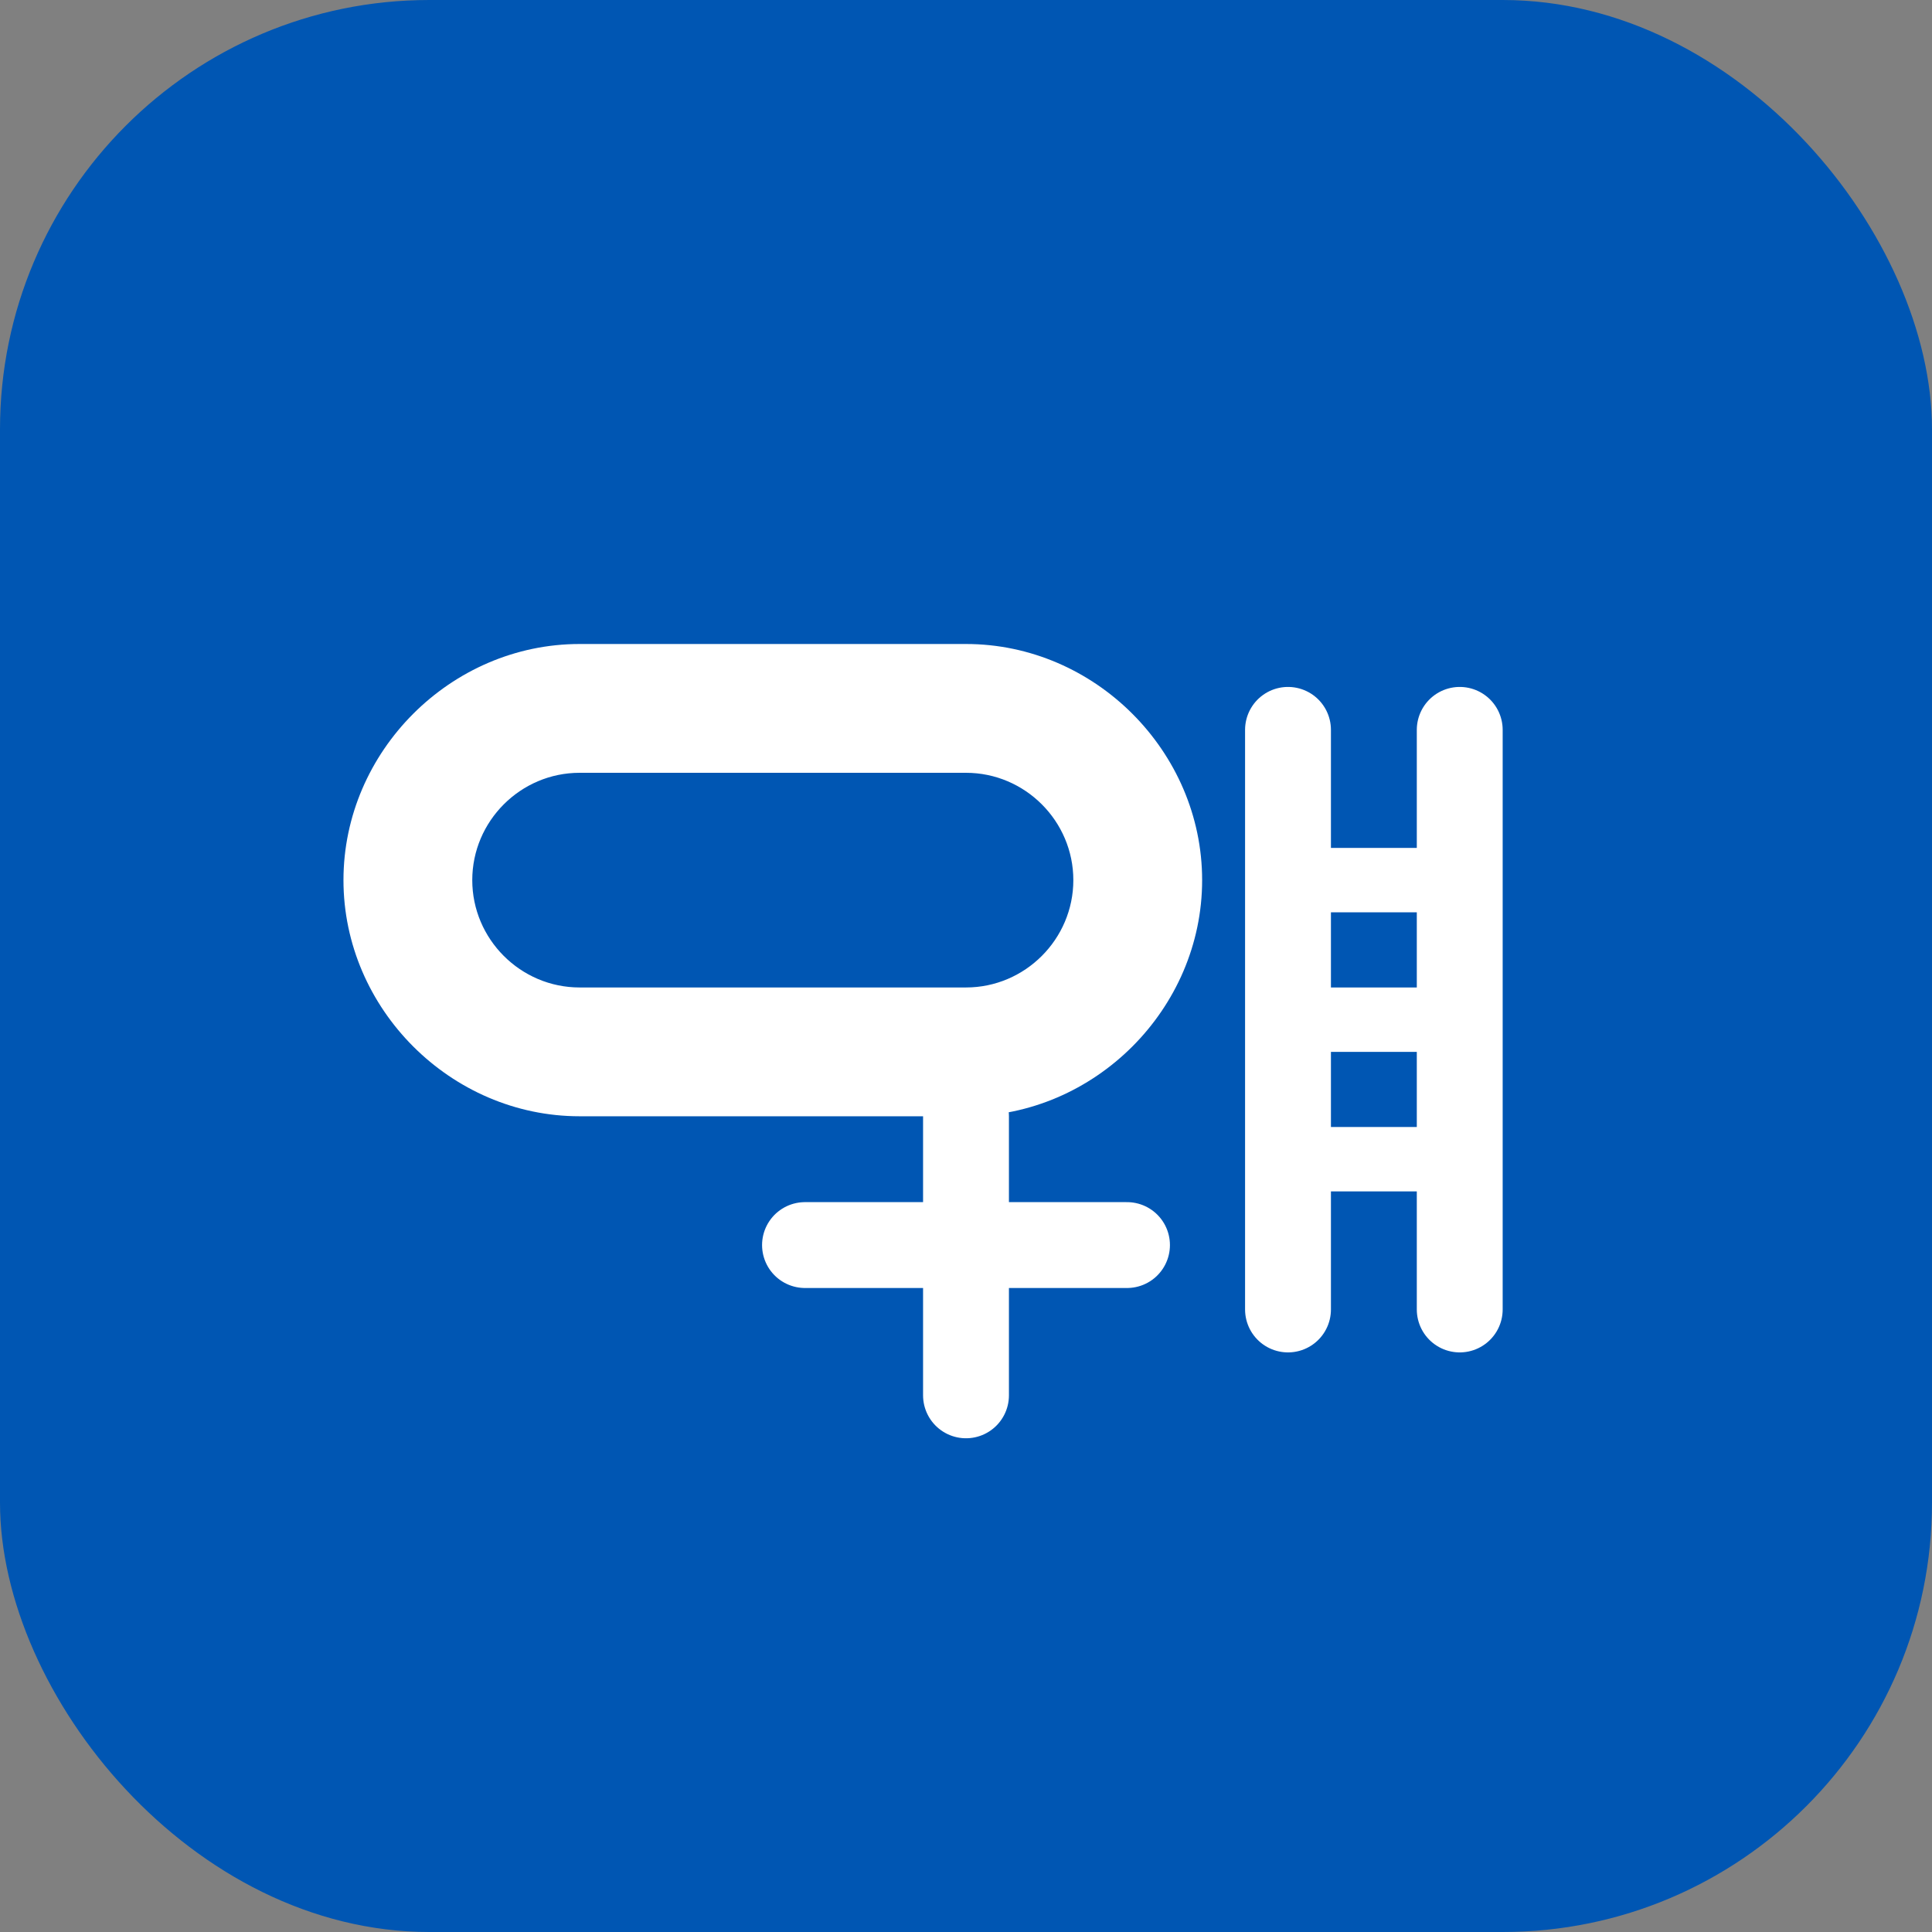
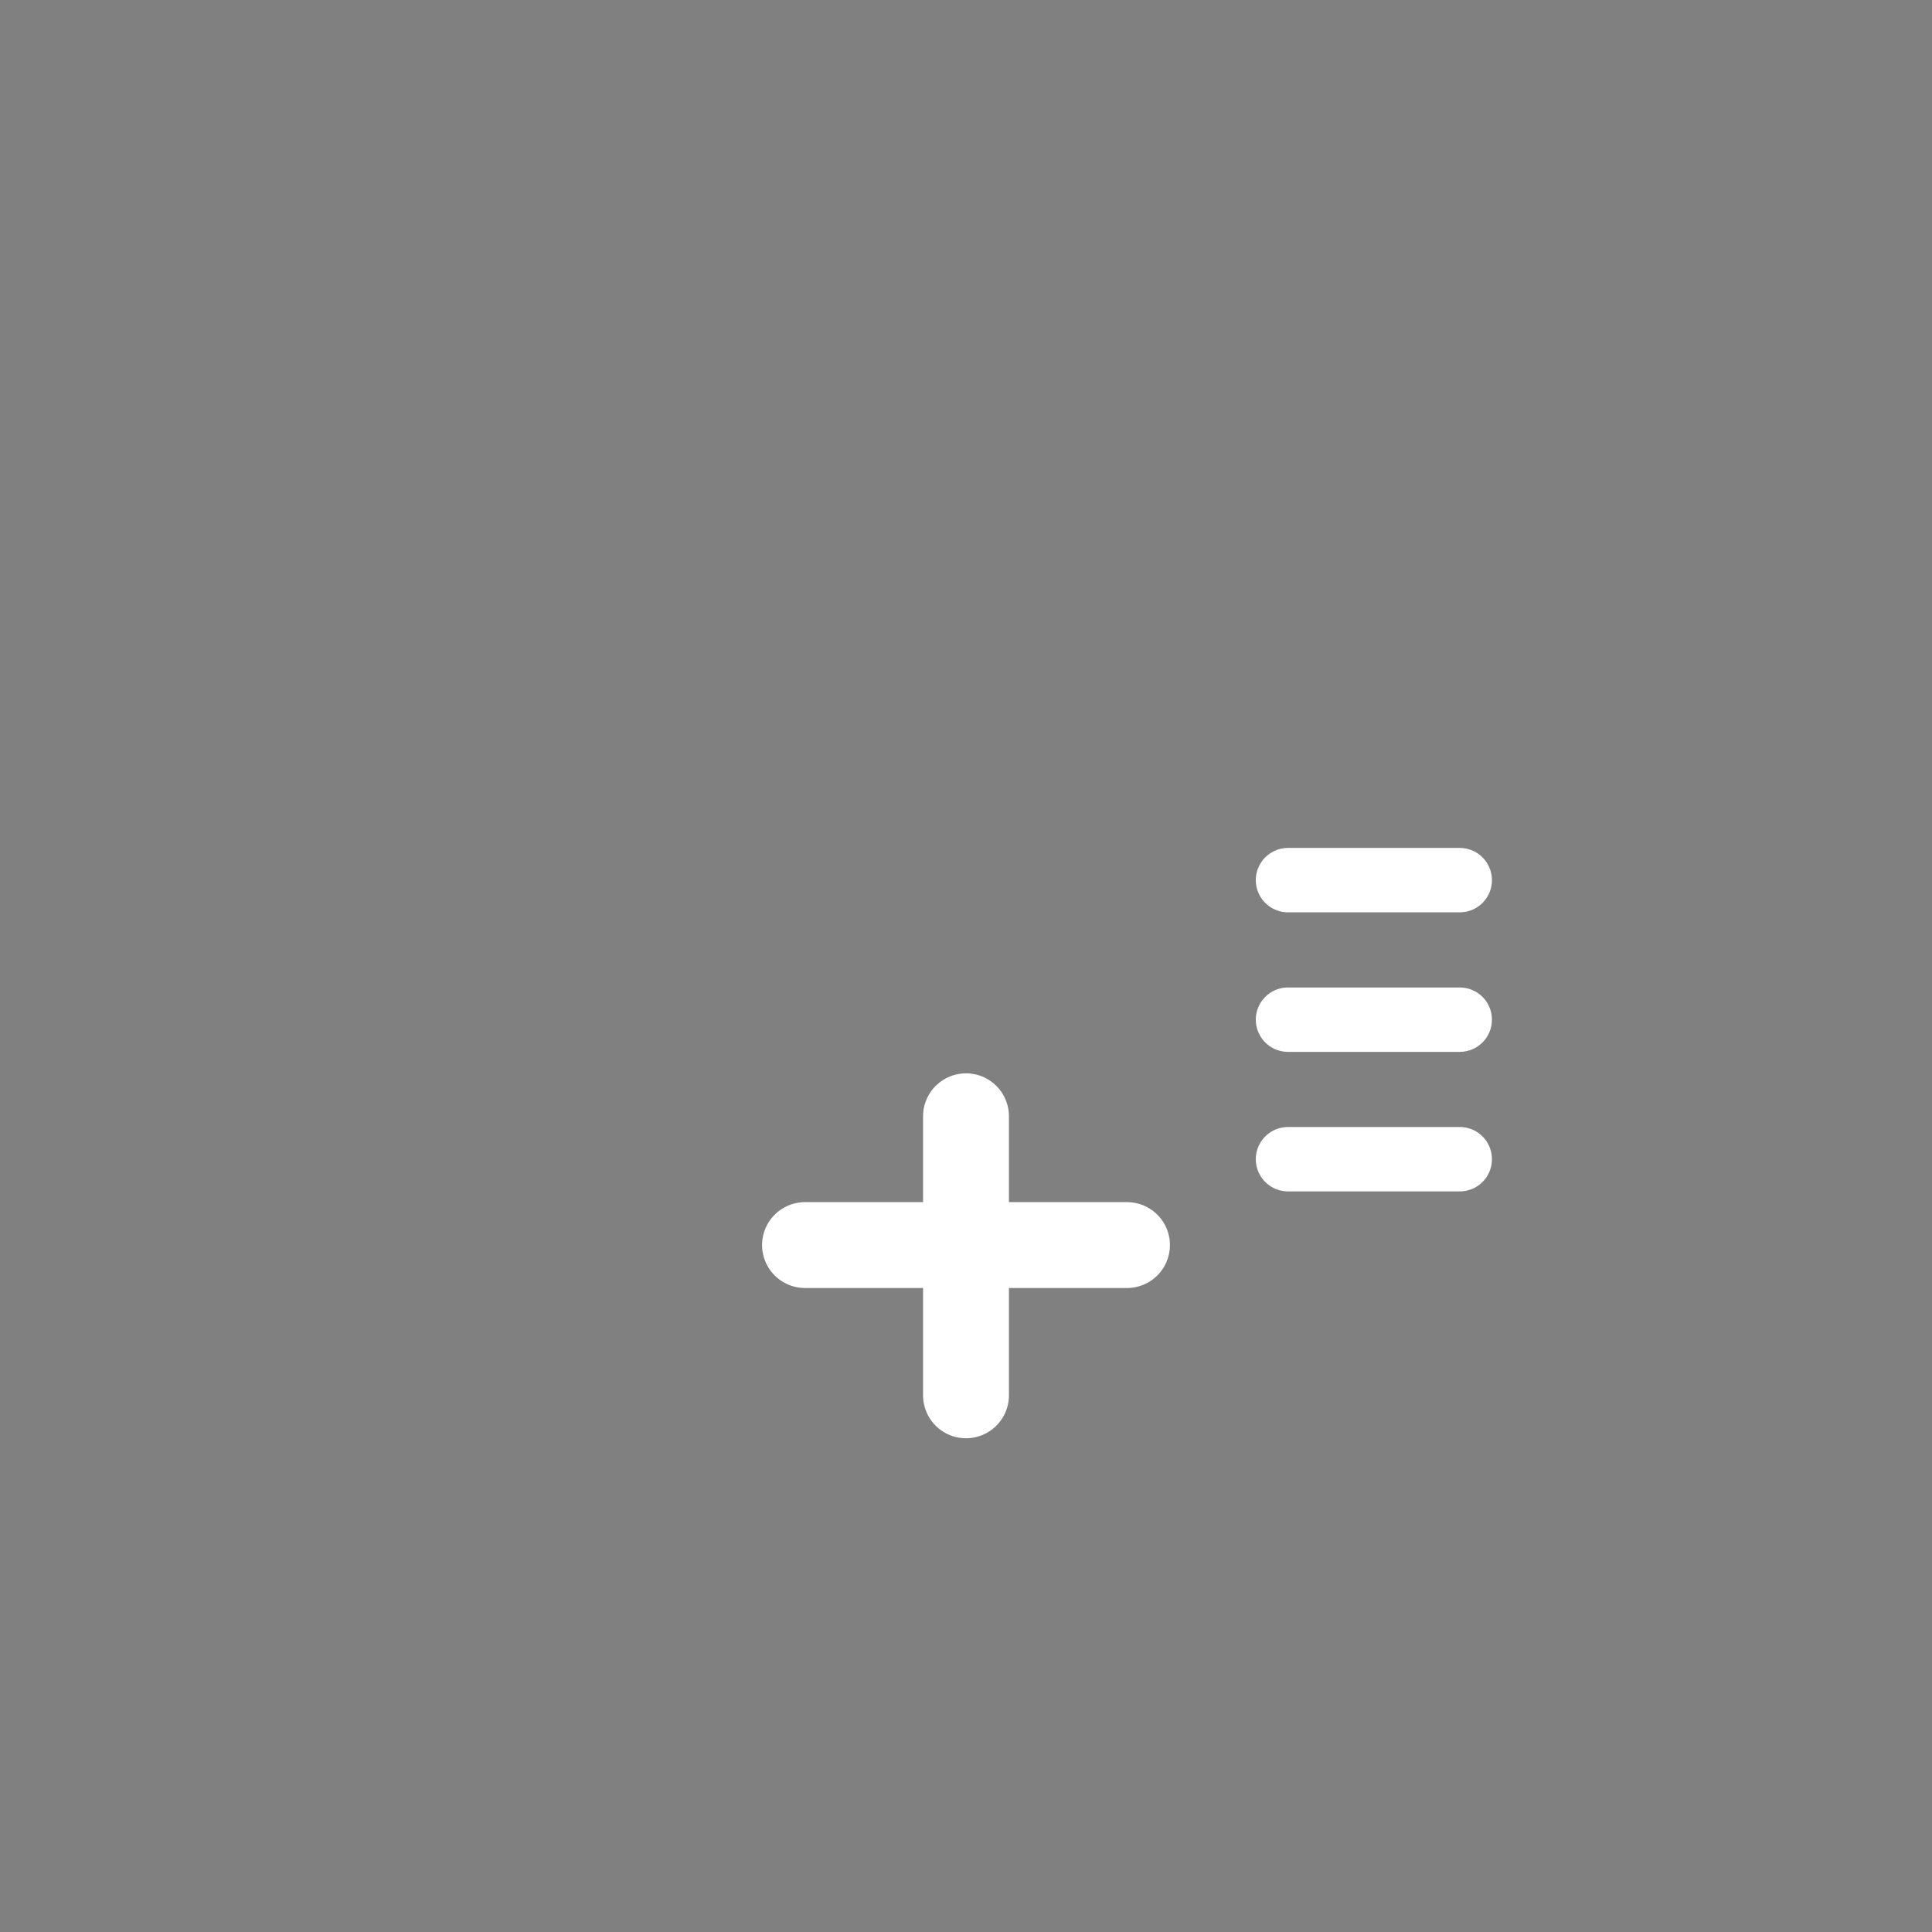
<svg xmlns="http://www.w3.org/2000/svg" width="180" height="180" viewBox="0 0 180 180">
  <rect x="0" y="0" width="180" height="180" fill="#808080" stroke="none" />
-   <rect width="180" height="180" rx="40" fill="#0056b3" />
-   <path d="M54,60 C42,60 32,70 32,82 C32,94 42,104 54,104 L90,104 C102,104 112,94 112,82 C112,70 102,60 90,60 L54,60 Z M54,72 L90,72 C95.5,72 100,76.5 100,82 C100,87.5 95.5,92 90,92 L54,92 C48.5,92 44,87.5 44,82 C44,76.5 48.5,72 54,72 Z" fill="#ffffff" />
  <path d="M90,104 L90,130 M75,116 L105,116" stroke="#ffffff" stroke-width="8" stroke-linecap="round" />
  <g transform="translate(120, 68)">
-     <path d="M0,0 L0,54 M16,0 L16,54" stroke="#ffffff" stroke-width="8" stroke-linecap="round" />
    <path d="M0,14 L16,14 M0,27 L16,27 M0,40 L16,40" stroke="#ffffff" stroke-width="6" stroke-linecap="round" />
  </g>
</svg>